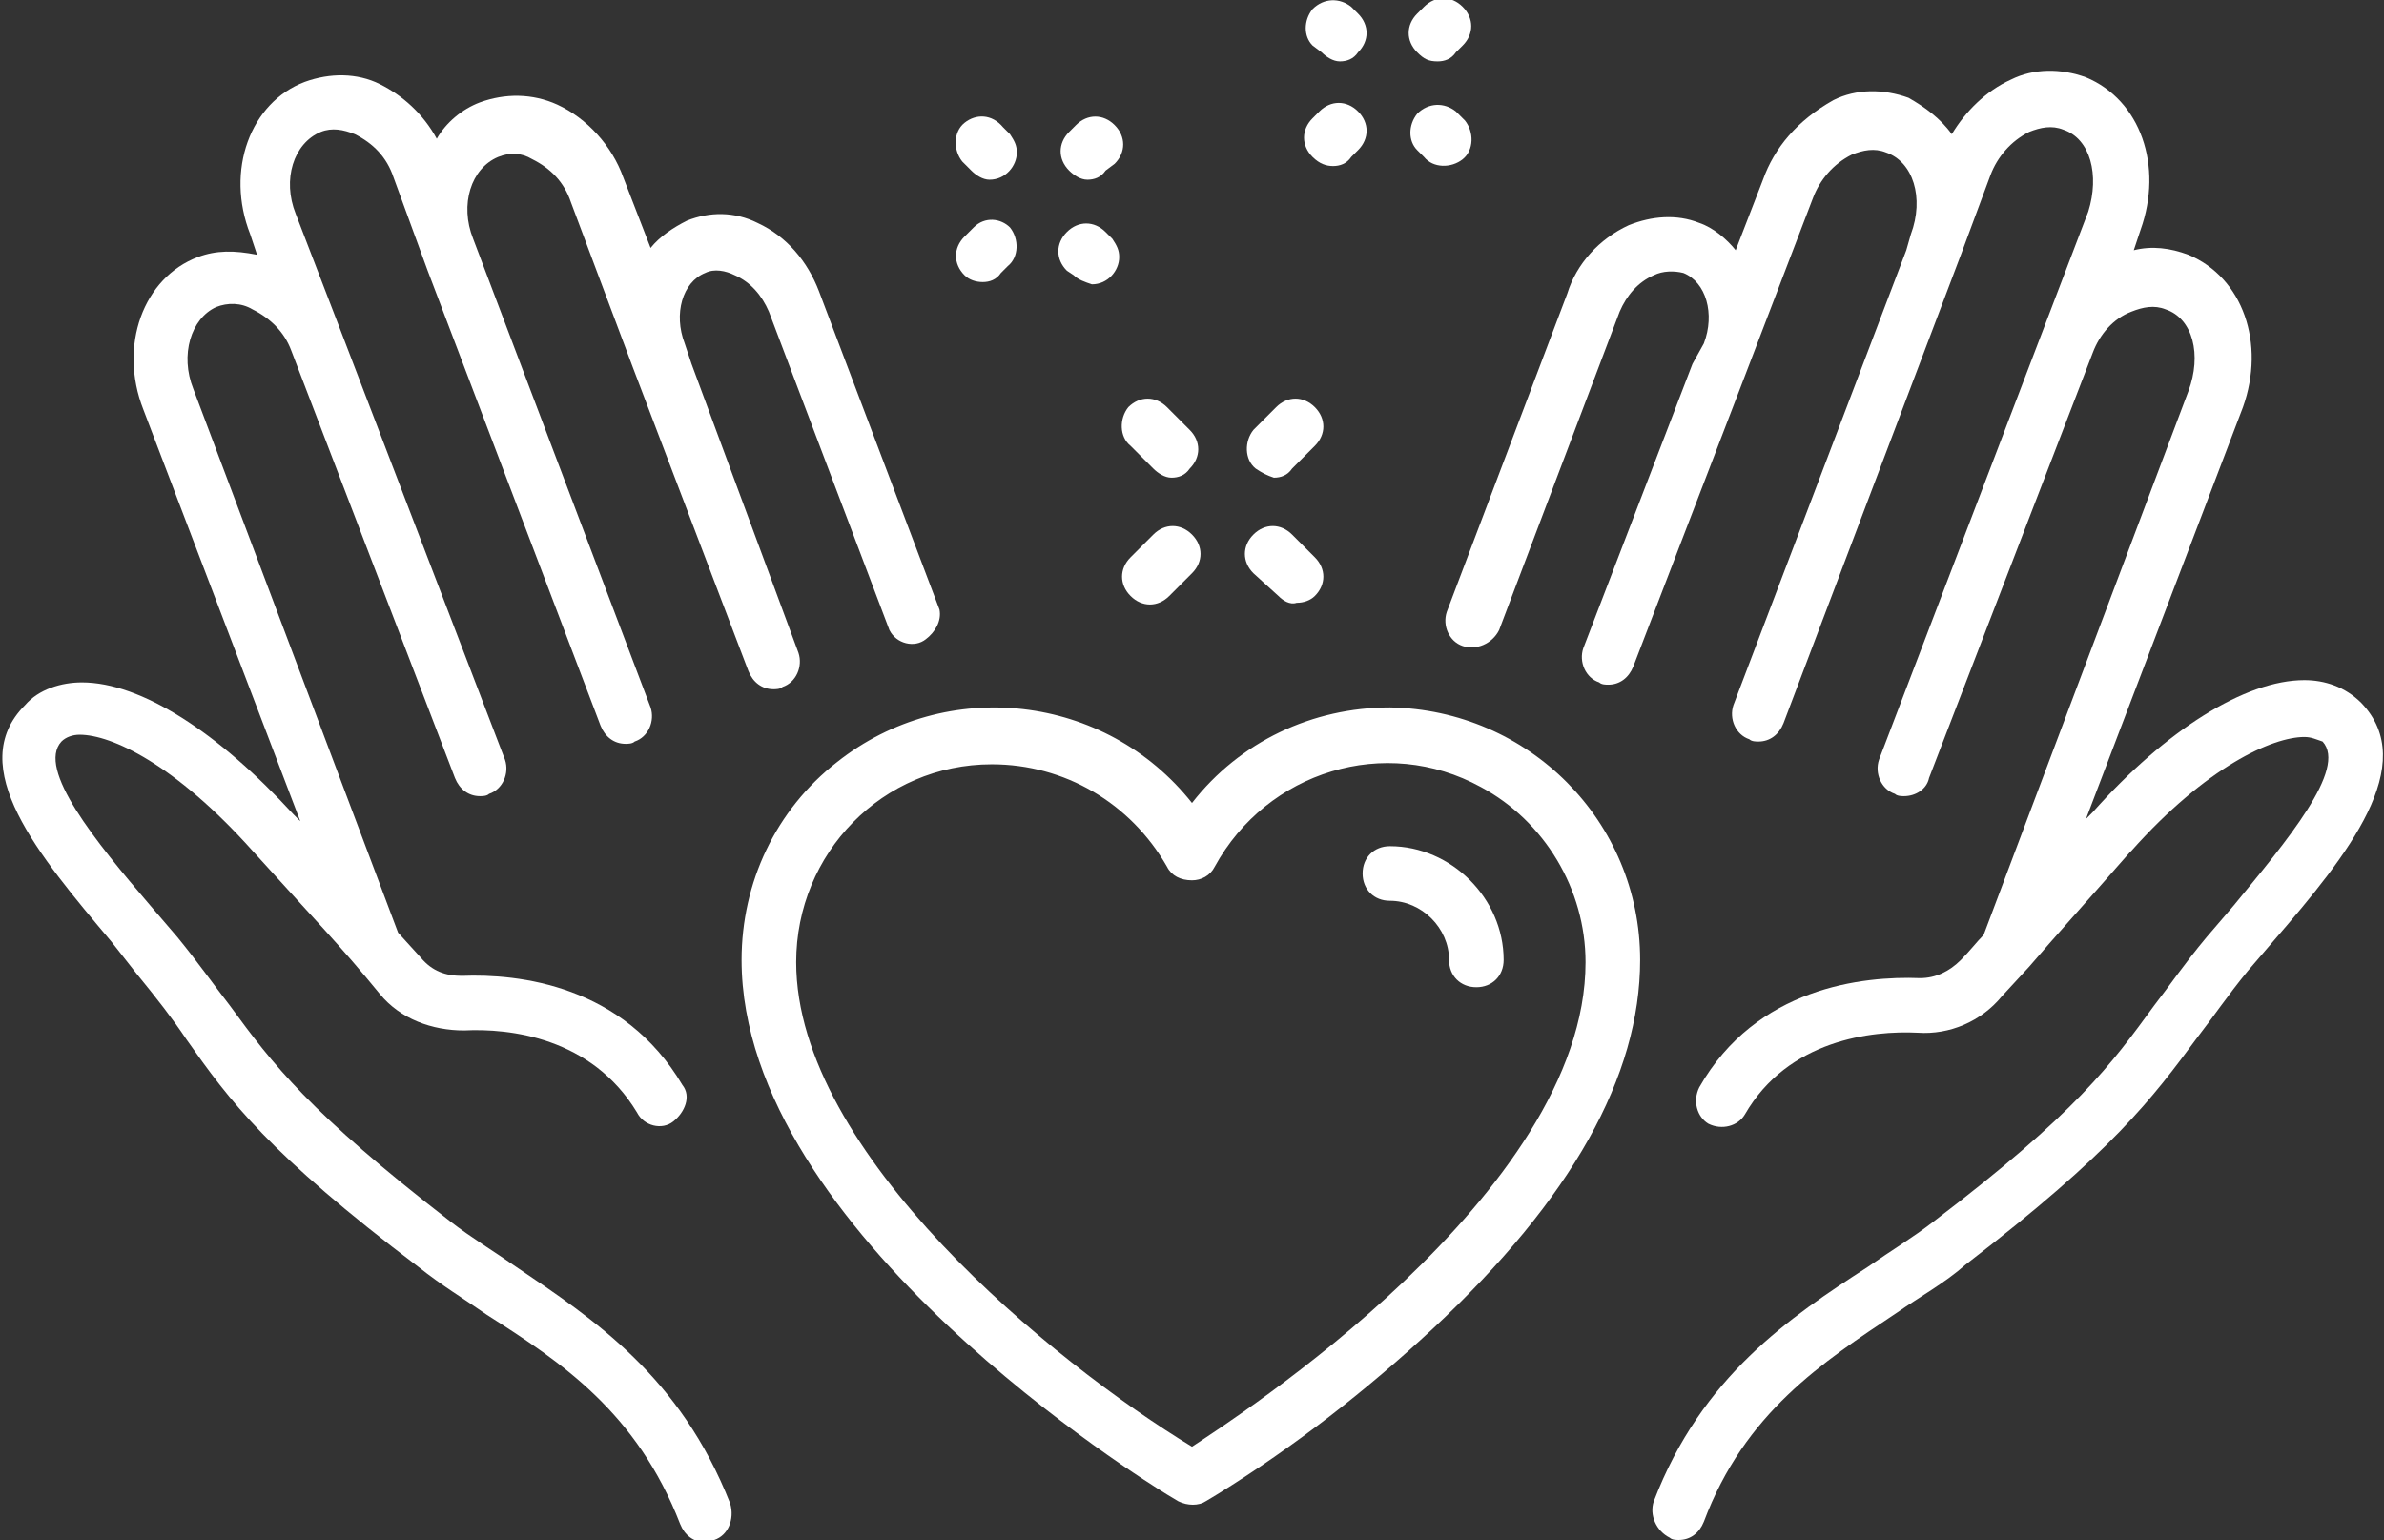
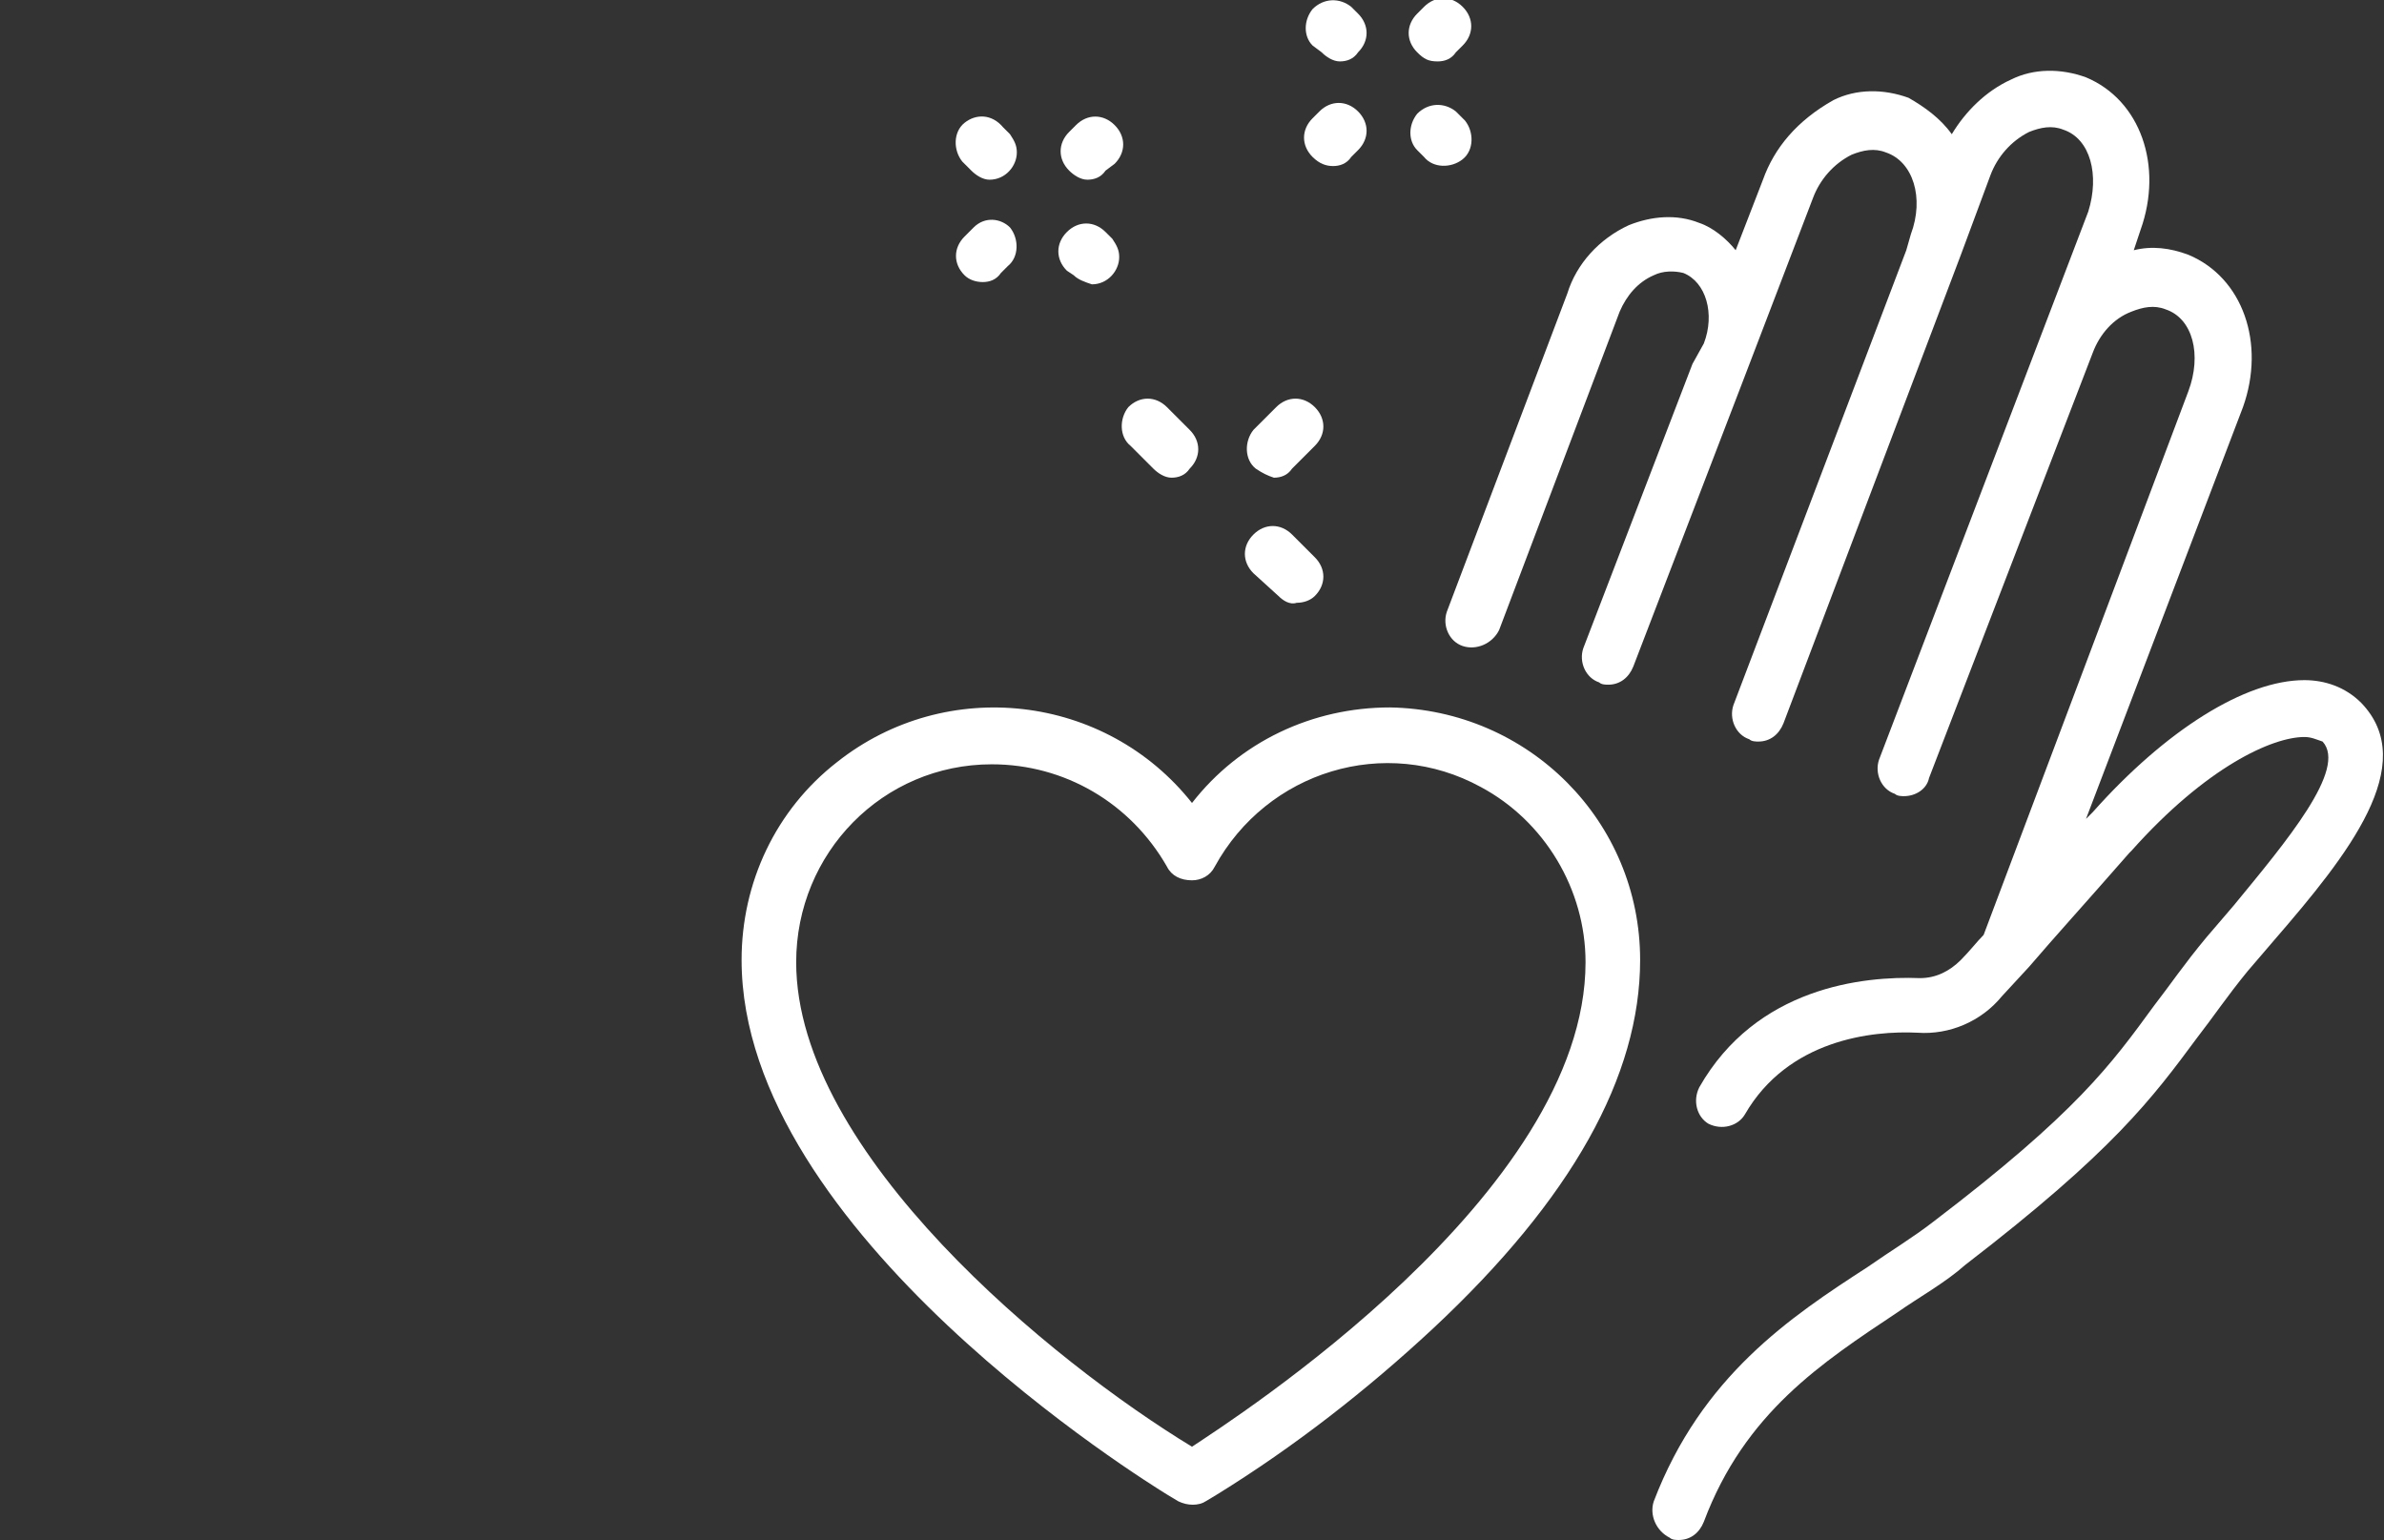
<svg xmlns="http://www.w3.org/2000/svg" version="1.1" id="Layer_3" x="0px" y="0px" viewBox="0 0 104.8 67.7" style="enable-background:new 0 0 104.8 67.7;" xml:space="preserve">
  <rect x="0" y="0" width="104.8" height="67.7" fill="#333333" stroke="none" />
  <style type="text/css">
	.st0{fill:#FFFFFF;}
</style>
-   <path class="st0" d="M22.7,55.7c-1-0.7-2-1.3-2.9-2c-6.2-4.8-7.8-6.9-9.7-9.5c-0.7-0.9-1.4-1.9-2.3-3l-1.2-1.4c-2.4-2.8-5-6-3.9-7.2  c0.2-0.2,0.5-0.3,0.8-0.3c1.4,0,4.2,1.3,7.6,5.1c2.8,3.1,3.8,4.1,5.6,6.3c0.9,1.1,2.3,1.6,3.7,1.6c2-0.1,5.6,0.3,7.6,3.6  c0.3,0.6,1.1,0.8,1.6,0.4s0.8-1.1,0.4-1.6c-2.6-4.4-7.2-4.9-9.7-4.8c-0.7,0-1.3-0.2-1.8-0.8l-1-1.1l-9-23.9c-0.6-1.5-0.1-3.1,1-3.6  c0.5-0.2,1.1-0.2,1.6,0.1c0.8,0.4,1.4,1,1.7,1.8l7.2,18.8c0.2,0.5,0.6,0.8,1.1,0.8c0.1,0,0.3,0,0.4-0.1c0.6-0.2,0.9-0.9,0.7-1.5  L15,14.6l0,0l-2-5.2c-0.6-1.5-0.1-3.1,1.1-3.6c0.5-0.2,1-0.1,1.5,0.1c0.8,0.4,1.4,1,1.7,1.9l1.5,4.1l0,0l7.6,20  c0.2,0.5,0.6,0.8,1.1,0.8c0.1,0,0.3,0,0.4-0.1c0.6-0.2,0.9-0.9,0.7-1.5c0,0,0,0,0,0l-7.8-20.6c-0.6-1.5-0.1-3.1,1.1-3.6  c0.5-0.2,1-0.2,1.5,0.1c0.8,0.4,1.4,1,1.7,1.9l2.7,7.2l0,0l5.1,13.4c0.2,0.5,0.6,0.8,1.1,0.8c0.1,0,0.3,0,0.4-0.1  c0.6-0.2,0.9-0.9,0.7-1.5L30.4,16l0,0l-0.3-0.9C29.6,13.8,30,12.4,31,12c0.4-0.2,0.9-0.1,1.3,0.1c0.7,0.3,1.2,0.9,1.5,1.6l5.3,14  c0.3,0.6,1.1,0.8,1.6,0.4c0.4-0.3,0.7-0.8,0.6-1.3l-5.3-14c-0.5-1.3-1.4-2.4-2.7-3c-1-0.5-2.1-0.5-3.1-0.1c-0.6,0.3-1.2,0.7-1.6,1.2  l-1.2-3.1c-0.5-1.4-1.6-2.6-2.9-3.2c-1.1-0.5-2.3-0.5-3.4-0.1c-0.8,0.3-1.5,0.9-1.9,1.6c-0.6-1.1-1.5-1.9-2.5-2.4  c-1-0.5-2.2-0.5-3.3-0.1c-2.4,0.9-3.5,3.9-2.4,6.7l0.3,0.9C10.3,11,9.5,11,8.7,11.3c-2.4,0.9-3.5,3.9-2.4,6.7l6.9,18.1l-0.3-0.3  c-3.3-3.6-6.7-5.8-9.3-5.8c-0.9,0-1.9,0.3-2.5,1c-2.7,2.7,0.6,6.6,3.8,10.4l1.1,1.4c0.9,1.1,1.6,2,2.2,2.9c1.9,2.7,3.6,5,10.2,10  c1,0.8,2,1.4,3,2.1c3.3,2.1,6.6,4.3,8.5,9.2c0.2,0.5,0.6,0.8,1.1,0.8c0.1,0,0.3,0,0.4-0.1c0.6-0.2,0.9-0.9,0.7-1.6  C29.9,60.5,26.1,58,22.7,55.7z" />
  <path class="st0" d="M103.8,30.9c-0.7-0.7-1.6-1-2.5-1c-2.6,0-6.1,2.2-9.3,5.8l-0.1,0.1L91.7,36l6.9-18.1c1-2.8,0-5.7-2.4-6.7  c-0.8-0.3-1.6-0.4-2.4-0.2l0.3-0.9c1-2.8,0-5.7-2.4-6.7c-1.1-0.4-2.3-0.4-3.3,0.1c-1.1,0.5-2,1.4-2.6,2.4c-0.5-0.7-1.2-1.2-1.9-1.6  c-1.1-0.4-2.3-0.4-3.3,0.1C79,5.3,78,6.5,77.5,7.9L76.3,11c-0.4-0.5-1-1-1.6-1.2c-1-0.4-2.1-0.3-3.1,0.1c-1.3,0.6-2.3,1.7-2.7,3  l-5.3,14c-0.2,0.6,0.1,1.3,0.7,1.5c0,0,0,0,0,0c0.6,0.2,1.3-0.1,1.6-0.7l5.3-14c0.3-0.7,0.8-1.3,1.5-1.6c0.4-0.2,0.9-0.2,1.3-0.1  c1,0.4,1.4,1.8,0.9,3.1L74.4,16l0,0l-4.8,12.5c-0.2,0.6,0.1,1.3,0.7,1.5c0.1,0.1,0.3,0.1,0.4,0.1c0.5,0,0.9-0.3,1.1-0.8l4.8-12.5  l0,0l3.1-8.1c0.3-0.8,0.9-1.5,1.7-1.9c0.5-0.2,1-0.3,1.5-0.1c1.2,0.4,1.7,2,1.1,3.6L83.8,11l0,0l-7.6,20c-0.2,0.6,0.1,1.3,0.7,1.5  c0,0,0,0,0,0c0.1,0.1,0.3,0.1,0.4,0.1c0.5,0,0.9-0.3,1.1-0.8l7.8-20.6l0,0l1.3-3.5c0.3-0.8,0.9-1.5,1.7-1.9c0.5-0.2,1-0.3,1.5-0.1  c1.2,0.4,1.6,2,1.1,3.6l-9.2,24.1c-0.2,0.6,0.1,1.3,0.7,1.5c0.1,0.1,0.3,0.1,0.4,0.1c0.5,0,1-0.3,1.1-0.8L92,15.5l0,0  c0.3-0.8,0.9-1.5,1.7-1.8c0.5-0.2,1-0.3,1.5-0.1c1.2,0.4,1.6,2,1,3.6l-9,23.9c-0.3,0.3-0.6,0.7-1,1.1c-0.5,0.5-1.1,0.8-1.8,0.8  c-2.5-0.1-7.2,0.4-9.7,4.8c-0.3,0.6-0.1,1.3,0.4,1.6c0.6,0.3,1.3,0.1,1.6-0.4l0,0c1.9-3.3,5.6-3.7,7.6-3.6c1.4,0.1,2.8-0.5,3.7-1.6  l1.2-1.3l0,0c1.2-1.4,2.3-2.6,4.4-5l0.1-0.1c3.3-3.7,6.2-5,7.6-5c0.3,0,0.5,0.1,0.8,0.2c1.1,1.2-1.6,4.4-3.9,7.2L97,41.2  c-1,1.2-1.6,2.1-2.3,3c-1.9,2.6-3.4,4.7-9.7,9.5c-0.9,0.7-1.9,1.3-2.9,2c-3.4,2.2-7.3,4.8-9.4,10.3c-0.2,0.6,0.1,1.3,0.7,1.6  c0.1,0.1,0.3,0.1,0.4,0.1c0.5,0,0.9-0.3,1.1-0.8c1.8-4.8,5.2-7,8.5-9.2c1-0.7,2.1-1.3,3-2.1c6.5-5,8.2-7.3,10.2-10  c0.7-0.9,1.3-1.8,2.2-2.9l1.2-1.4C103.2,37.6,106.4,33.6,103.8,30.9z" />
  <path class="st0" d="M61.1,31.1c-3.4,0-6.6,1.5-8.7,4.2c-3.8-4.8-10.8-5.6-15.6-1.8c-2.7,2.1-4.2,5.3-4.2,8.7  c0,12,17.9,23,18.7,23.5l0.5,0.3c0.4,0.2,0.9,0.2,1.2,0l0.5-0.3c3.4-2.1,6.6-4.6,9.5-7.3c6.1-5.7,9.1-11.1,9.1-16.2  C72.1,36.1,67.2,31.2,61.1,31.1z M52.4,63.6C46.3,59.9,35,50.7,35,42.3c0-4.8,3.8-8.7,8.6-8.7c3.2,0,6.1,1.7,7.7,4.5  c0.2,0.4,0.6,0.6,1.1,0.6c0.4,0,0.8-0.2,1-0.6c2.3-4.2,7.5-5.8,11.7-3.5c2.8,1.5,4.6,4.5,4.6,7.7C69.7,52.5,54.2,62.4,52.4,63.6z" />
-   <path class="st0" d="M61.1,37.2c-0.7,0-1.2,0.5-1.2,1.2s0.5,1.2,1.2,1.2c1.4,0,2.6,1.2,2.6,2.6c0,0.7,0.5,1.2,1.2,1.2  c0.7,0,1.2-0.5,1.2-1.2C66.1,39.5,63.8,37.2,61.1,37.2C61.1,37.2,61.1,37.2,61.1,37.2z" />
-   <path class="st0" d="M50.7,23.5l-1,1c-0.5,0.5-0.5,1.2,0,1.7s1.2,0.5,1.7,0l1-1c0.5-0.5,0.5-1.2,0-1.7c0,0,0,0,0,0  C51.9,23,51.2,23,50.7,23.5C50.7,23.5,50.7,23.5,50.7,23.5z" />
  <path class="st0" d="M56,21c0.3,0,0.6-0.1,0.8-0.4l1-1c0.5-0.5,0.5-1.2,0-1.7s-1.2-0.5-1.7,0l0,0l-1,1c-0.4,0.5-0.4,1.3,0.1,1.7  C55.5,20.8,55.7,20.9,56,21L56,21z" />
  <path class="st0" d="M56.2,26.2c0.2,0.2,0.5,0.4,0.8,0.3c0.3,0,0.6-0.1,0.8-0.3c0.5-0.5,0.5-1.2,0-1.7c0,0,0,0,0,0l-1-1  c-0.5-0.5-1.2-0.5-1.7,0c0,0,0,0,0,0c-0.5,0.5-0.5,1.2,0,1.7c0,0,0,0,0,0L56.2,26.2z" />
  <path class="st0" d="M49.7,19.6l1,1c0.2,0.2,0.5,0.4,0.8,0.4c0.3,0,0.6-0.1,0.8-0.4c0.5-0.5,0.5-1.2,0-1.7c0,0,0,0,0,0l-1-1  c-0.5-0.5-1.2-0.5-1.7,0c0,0,0,0,0,0C49.2,18.4,49.2,19.2,49.7,19.6z" />
  <path class="st0" d="M42.7,7.5c0.2,0.2,0.5,0.4,0.8,0.4c0.7,0,1.2-0.6,1.2-1.2c0-0.3-0.1-0.5-0.3-0.8l-0.3-0.3  C43.6,5,42.9,5,42.4,5.4c-0.5,0.4-0.5,1.2-0.1,1.7c0,0,0.1,0.1,0.1,0.1L42.7,7.5z" />
  <path class="st0" d="M47.2,12.1c0.2,0.2,0.5,0.3,0.8,0.4c0.7,0,1.2-0.6,1.2-1.2c0-0.3-0.1-0.5-0.3-0.8l-0.3-0.3  c-0.5-0.5-1.2-0.5-1.7,0c0,0,0,0,0,0c-0.5,0.5-0.5,1.2,0,1.7L47.2,12.1z" />
  <path class="st0" d="M43.2,12.4c0.3,0,0.6-0.1,0.8-0.4l0.3-0.3c0.5-0.4,0.5-1.2,0.1-1.7C44,9.6,43.3,9.5,42.8,10  c0,0-0.1,0.1-0.1,0.1l-0.3,0.3c-0.5,0.5-0.5,1.2,0,1.7C42.6,12.3,42.9,12.4,43.2,12.4z" />
  <path class="st0" d="M47.8,7.9c0.3,0,0.6-0.1,0.8-0.4L49,7.2c0.5-0.5,0.5-1.2,0-1.7s-1.2-0.5-1.7,0l-0.3,0.3c-0.5,0.5-0.5,1.2,0,1.7  C47.2,7.7,47.5,7.9,47.8,7.9z" />
  <path class="st0" d="M58.1,2.3c0.2,0.2,0.5,0.4,0.8,0.4c0.3,0,0.6-0.1,0.8-0.4c0.5-0.5,0.5-1.2,0-1.7c0,0,0,0,0,0l-0.3-0.3  c-0.5-0.4-1.2-0.4-1.7,0.1c-0.4,0.5-0.4,1.2,0,1.6L58.1,2.3z" />
  <path class="st0" d="M62.6,6.9c0.4,0.5,1.2,0.5,1.7,0.1c0.5-0.4,0.5-1.2,0.1-1.7c0,0-0.1-0.1-0.1-0.1L64,4.9  c-0.5-0.4-1.2-0.4-1.7,0.1c-0.4,0.5-0.4,1.2,0,1.6L62.6,6.9z" />
  <path class="st0" d="M58.6,7.3c0.3,0,0.6-0.1,0.8-0.4l0.3-0.3c0.5-0.5,0.5-1.2,0-1.7c0,0,0,0,0,0c-0.5-0.5-1.2-0.5-1.7,0  c0,0,0,0,0,0l-0.3,0.3c-0.5,0.5-0.5,1.2,0,1.7C58,7.2,58.3,7.3,58.6,7.3z" />
  <path class="st0" d="M63.2,2.7c0.3,0,0.6-0.1,0.8-0.4L64.3,2c0.5-0.5,0.5-1.2,0-1.7c0,0,0,0,0,0c-0.5-0.5-1.2-0.5-1.7,0c0,0,0,0,0,0  l-0.3,0.3c-0.5,0.5-0.5,1.2,0,1.7C62.6,2.6,62.8,2.7,63.2,2.7z" />
</svg>